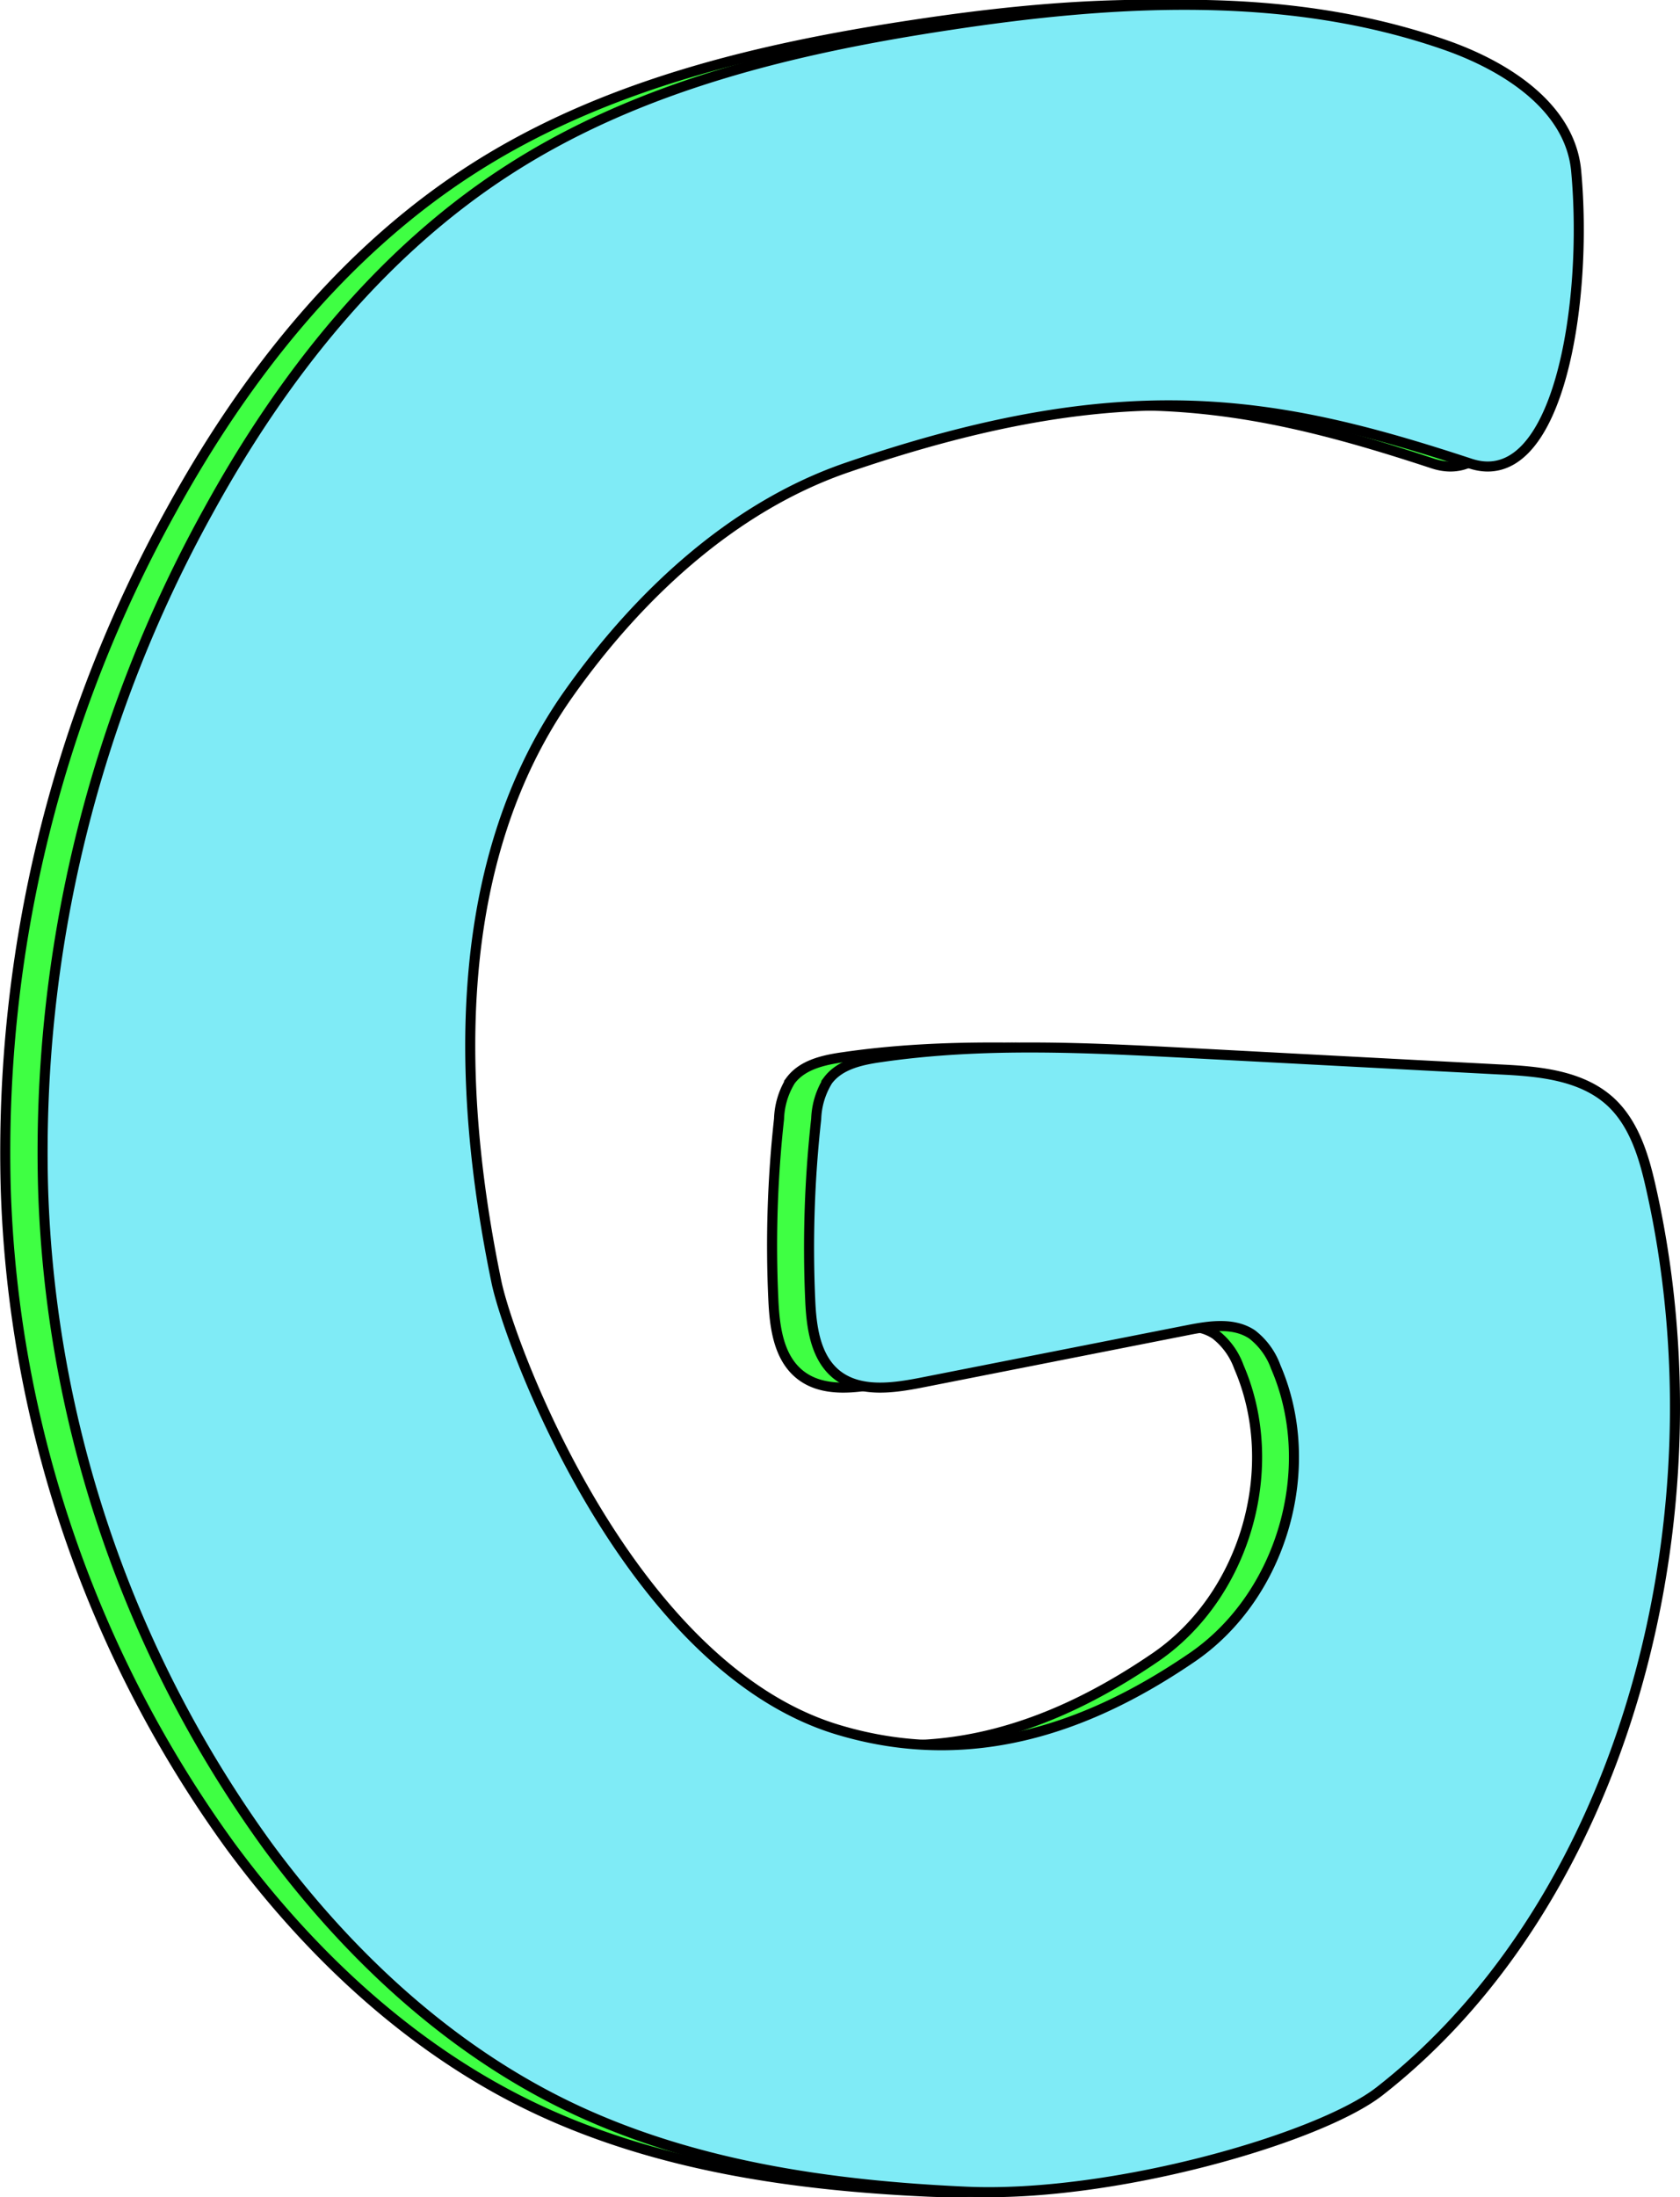
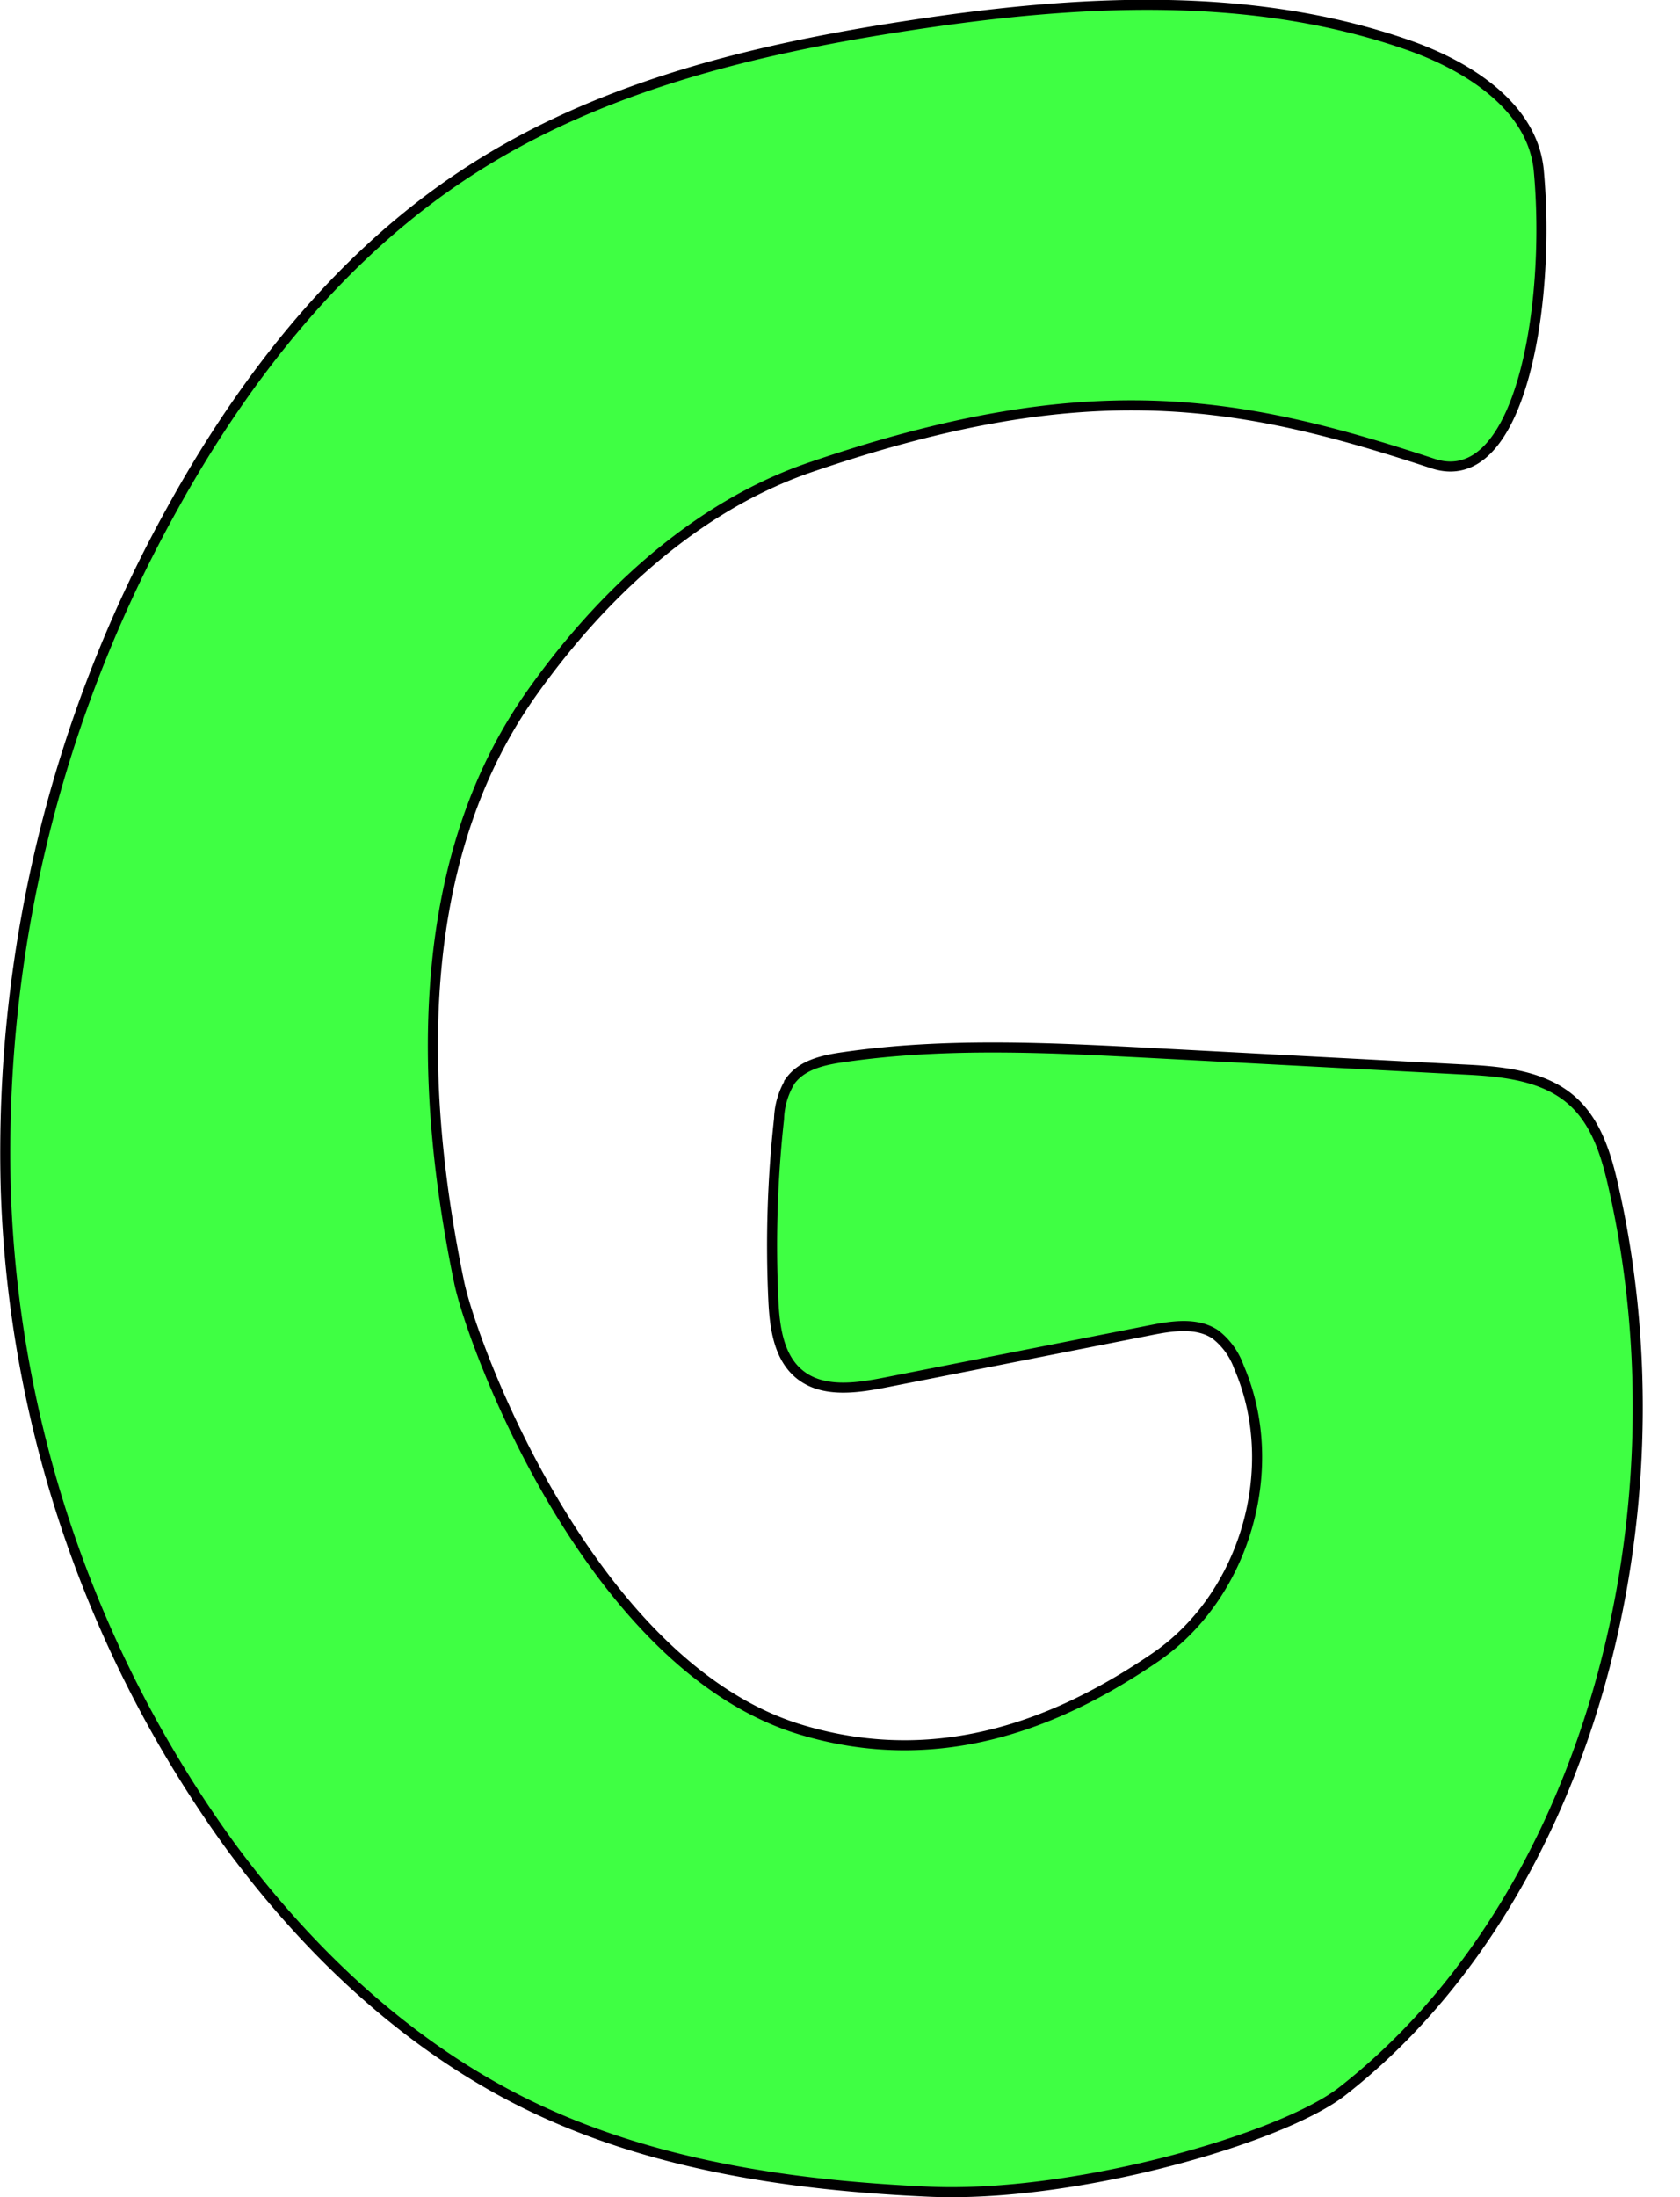
<svg xmlns="http://www.w3.org/2000/svg" viewBox="0 0 167.28 218.69">
  <defs>
    <style>.cls-1{fill:#3fff43;}.cls-1,.cls-2{stroke:#000;stroke-miterlimit:10;}.cls-2{fill:#7febf6;}</style>
  </defs>
  <g id="Layer_2" data-name="Layer 2">
    <g id="Layer_1-2" data-name="Layer 1">
      <path class="cls-1" d="M153.22,17c-.59-6.41-7.11-10.49-13.19-12.58C124.36-1,107.23,0,90.84,2.49c-15.38,2.32-30.91,6-44,14.47C34.11,25.17,24.4,37.45,17.09,50.74A131.77,131.77,0,0,0,.57,118.25,117.69,117.69,0,0,0,23,183.81c8.08,10.93,18.35,20.47,30.67,26.21,12.06,5.61,25.53,7.52,38.81,8.12,14.49.65,35.16-5.29,41.18-10,24.33-19,34.48-57,27-90-.7-3.12-1.68-6.37-4.05-8.52-2.9-2.63-7.15-3-11.07-3.18l-30.62-1.62c-10.31-.54-20.71-1.09-30.93.4-2,.28-4.1.75-5.28,2.34a7.72,7.72,0,0,0-1.14,3.81A115.22,115.22,0,0,0,77,129.28c.12,2.73.49,5.78,2.62,7.51,2.29,1.86,5.63,1.38,8.52.81l26.44-5.21c2.17-.43,4.61-.8,6.44.43a7.15,7.15,0,0,1,2.34,3.24c4.33,10,.64,22.78-8.34,28.91s-21.07,11.49-35.32,7.17C58.84,165.82,47,133.9,45.71,127.59c-4.1-19.8-4.48-42,7.17-58.51C59.82,59.25,69.3,50.4,80.69,46.51c27.66-9.47,42.59-6.76,62-.37C151.4,49,154.45,30.29,153.22,17Z" />
-       <path class="cls-2" d="M156.94,17c-.6-6.41-7.11-10.49-13.19-12.58C128.08-1,110.94,0,94.56,2.49c-15.38,2.32-30.91,6-44,14.47C37.83,25.17,28.12,37.45,20.81,50.74A131.67,131.67,0,0,0,4.29,118.25a117.61,117.61,0,0,0,22.42,65.56c8.07,10.93,18.35,20.47,30.67,26.21,12.05,5.61,25.52,7.52,38.81,8.12,14.49.65,35.16-5.29,41.18-10,24.33-19,34.47-57,27-90-.7-3.12-1.69-6.37-4.05-8.52-2.91-2.63-7.16-3-11.07-3.18l-30.62-1.62c-10.31-.54-20.71-1.09-30.93.4-2,.28-4.1.75-5.28,2.34a7.73,7.73,0,0,0-1.15,3.81,116.46,116.46,0,0,0-.6,17.91c.11,2.73.49,5.78,2.61,7.51,2.3,1.86,5.63,1.38,8.53.81l26.44-5.21c2.17-.43,4.6-.8,6.43.43a7.17,7.17,0,0,1,2.35,3.24c4.33,10,.64,22.78-8.34,28.91s-21.07,11.49-35.32,7.17c-20.81-6.32-32.63-38.24-33.94-44.55-4.1-19.8-4.48-42,7.17-58.51C63.54,59.25,73,50.4,84.41,46.51c27.66-9.47,42.59-6.76,62-.37C155.12,49,158.17,30.29,156.94,17Z" />
    </g>
  </g>
</svg>